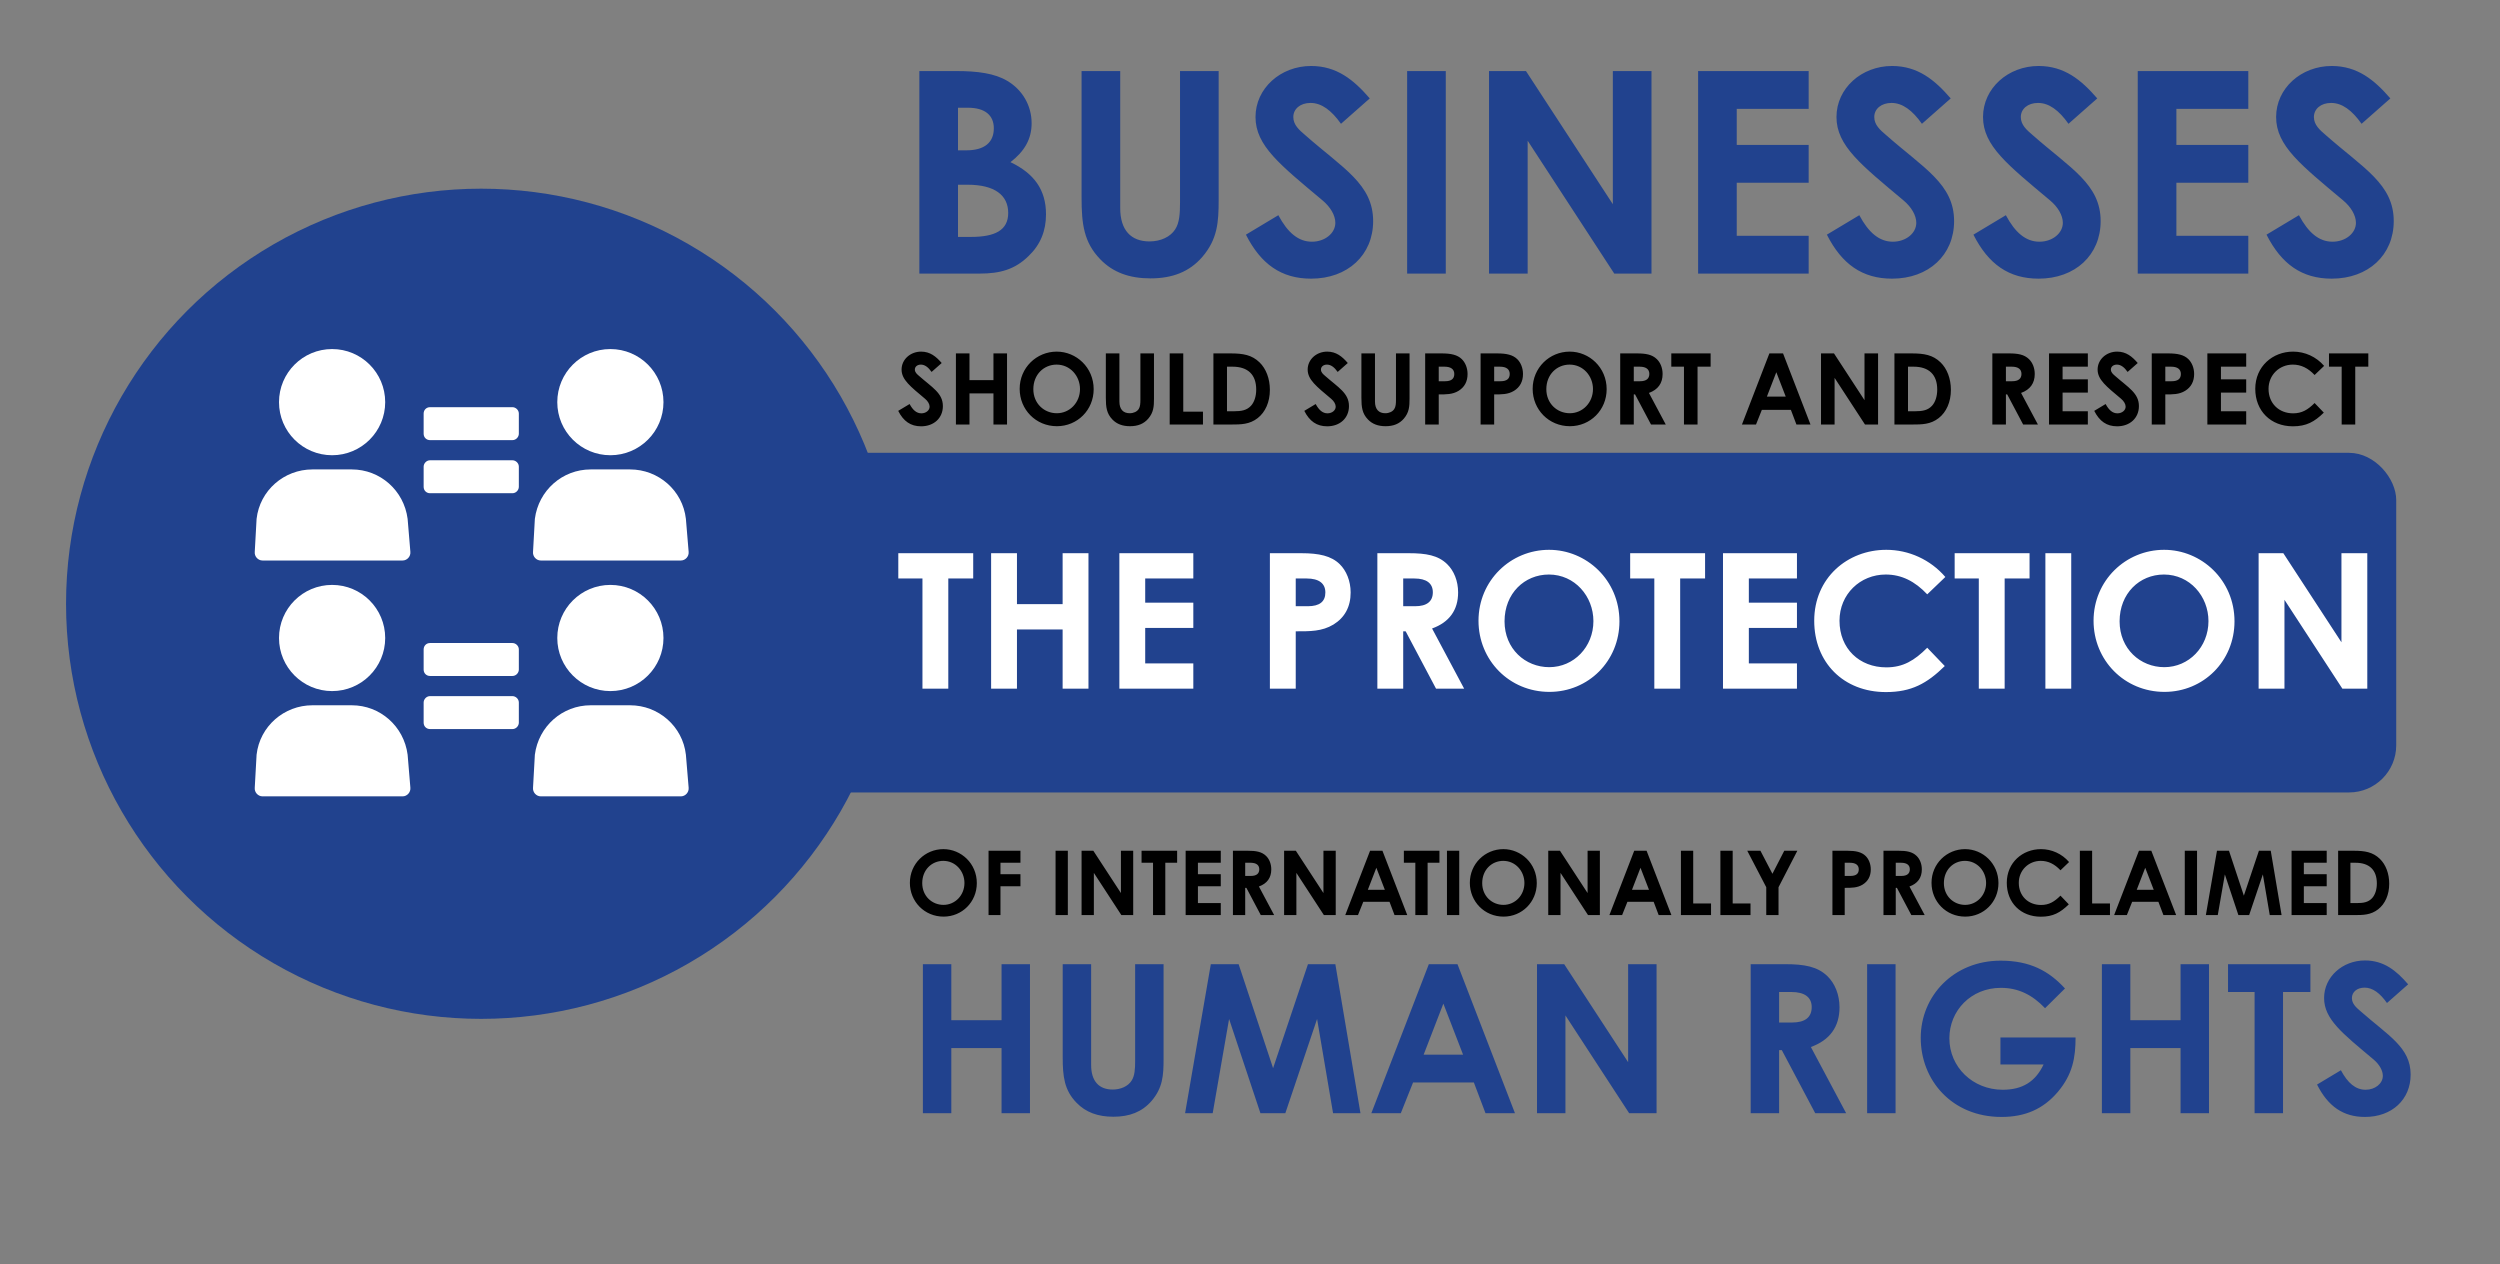
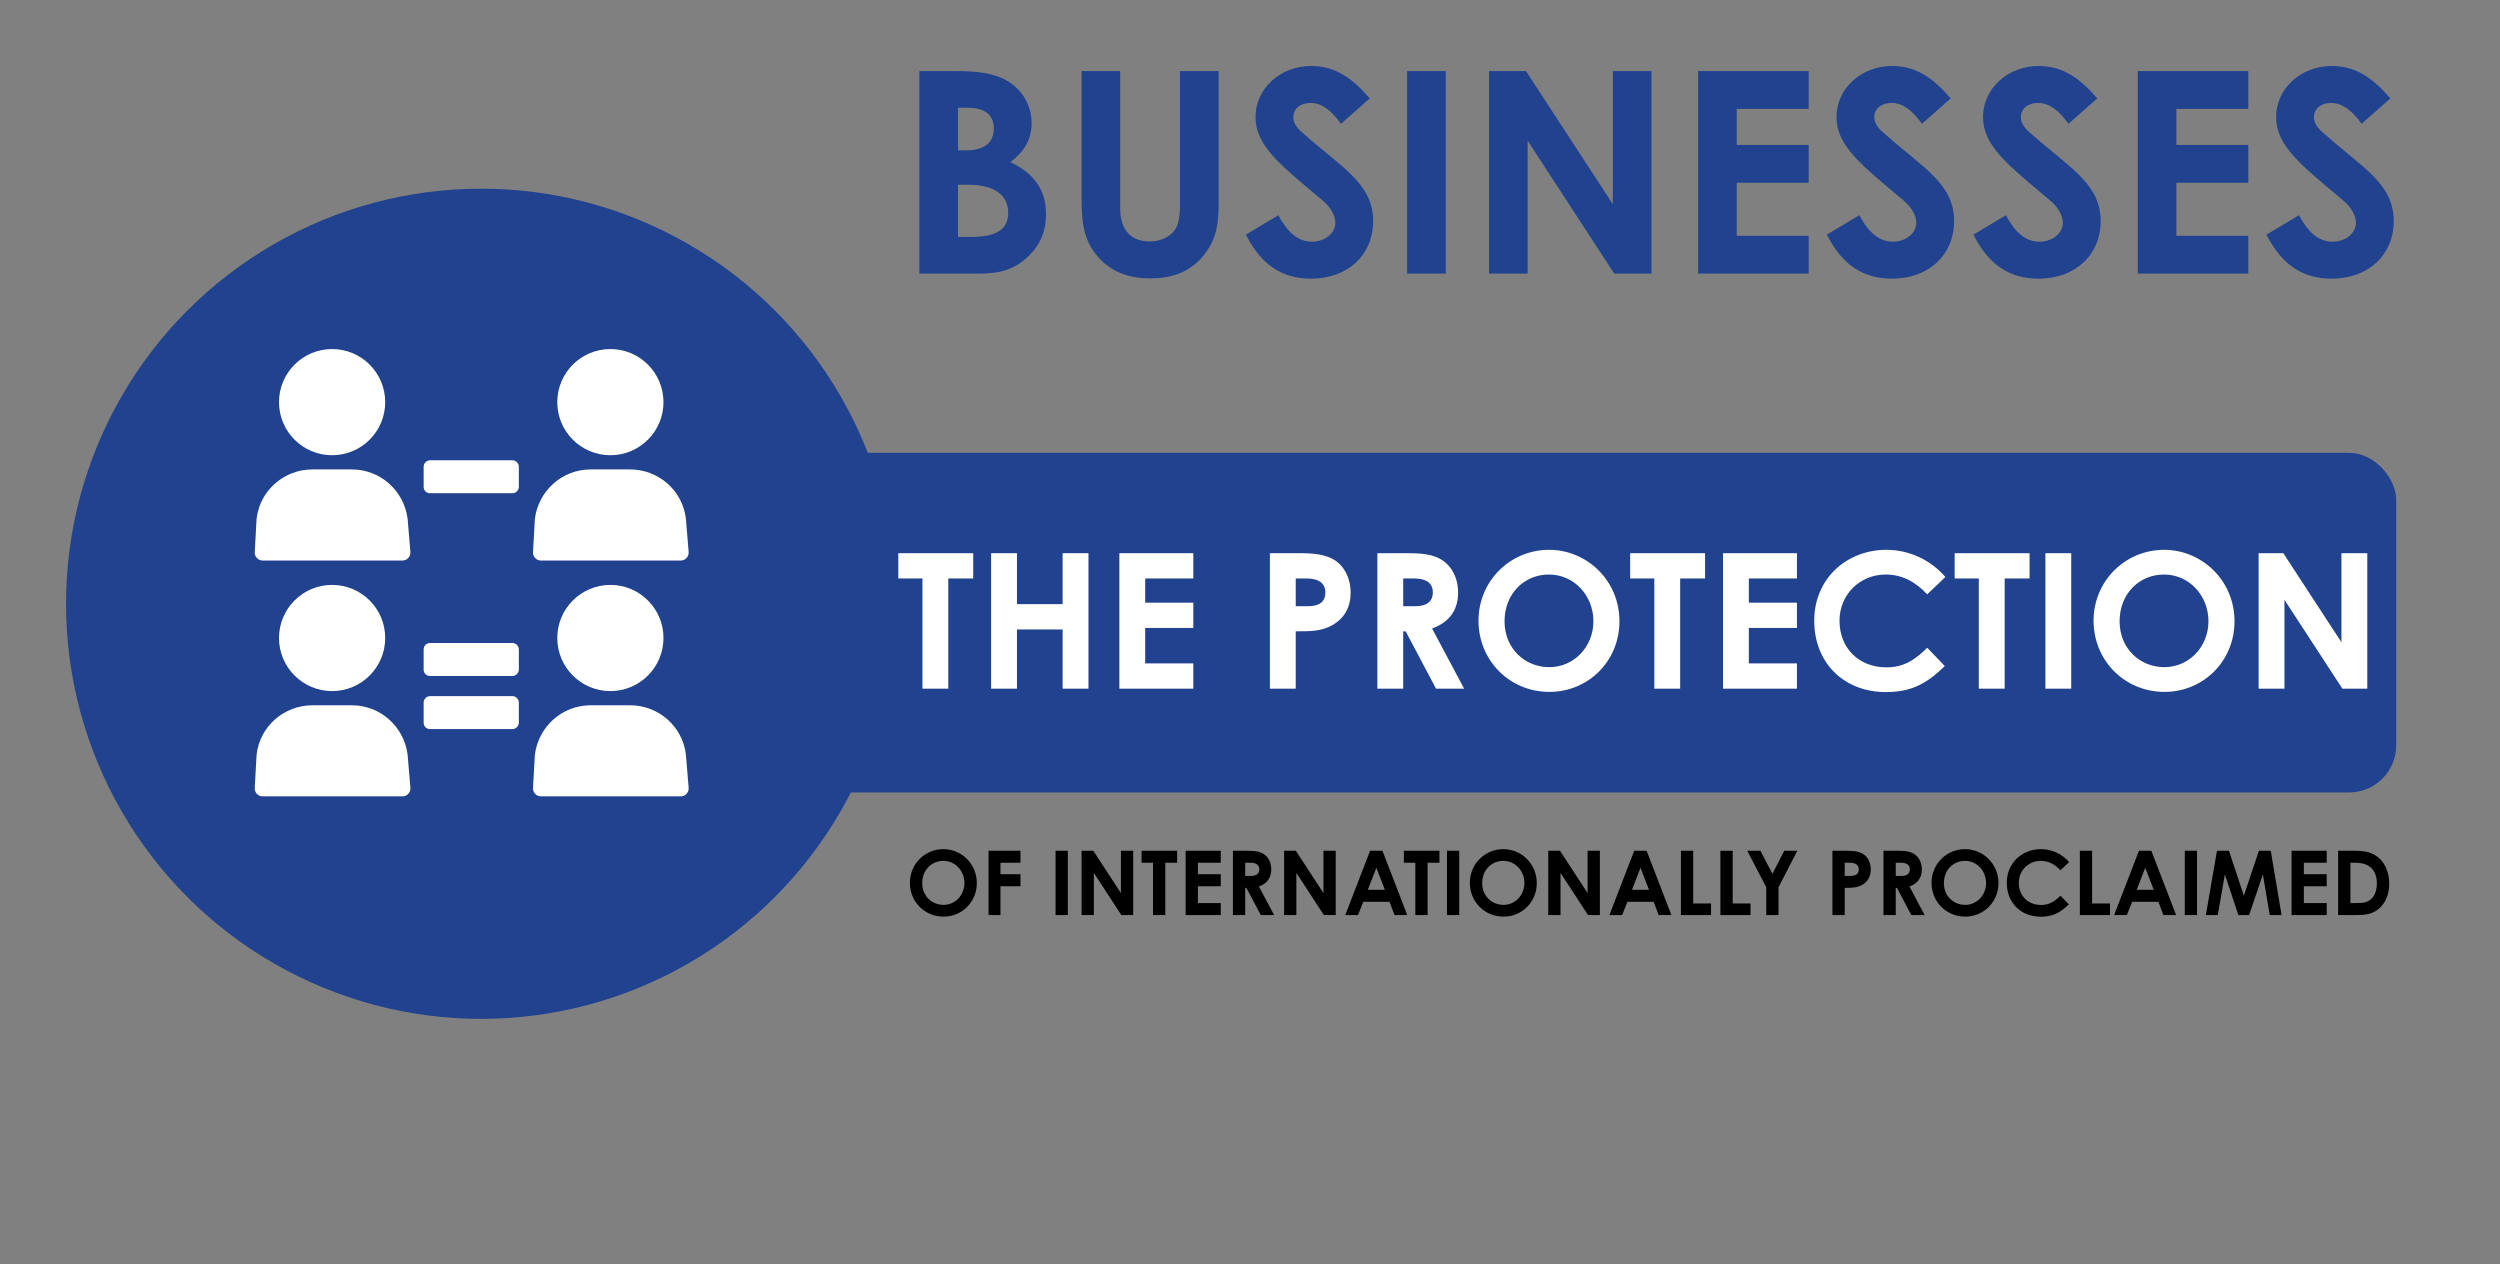
<svg xmlns="http://www.w3.org/2000/svg" width="265" height="134" viewBox="0 0 265 134" fill="none">
  <rect x="0" y="0" width="265" height="134" fill="#808080" stroke="none" />
-   <path d="M97.826 118V102.204H100.84V108.144H106.164V102.204H109.178V118H106.164V111.092H100.84V118H97.826ZM112.647 112.082V102.204H115.661V112.896C115.661 114.612 116.497 115.492 117.949 115.492C118.807 115.492 119.577 115.14 119.951 114.546C120.281 114.04 120.325 113.314 120.325 112.478V102.204H123.339V112.258C123.339 113.996 123.251 115.316 122.063 116.702C121.051 117.868 119.731 118.374 118.015 118.374C116.387 118.374 115.089 117.912 114.099 116.878C112.823 115.558 112.647 114.128 112.647 112.082ZM125.619 118L128.347 102.204H131.295L134.947 113.226L138.643 102.204H141.547L144.209 118H141.305L139.611 108.012L136.245 118H133.605L130.283 108.012L128.545 118H125.619ZM145.362 118L151.456 102.204H154.492L160.586 118H157.462L156.23 114.744H149.784L148.486 118H145.362ZM155.086 111.796L152.996 106.384L150.906 111.796H155.086ZM162.923 118V102.204H165.805L172.581 112.588V102.204H175.595V118H172.691L165.937 107.638V118H162.923ZM185.572 118V102.204H189.246C191.248 102.204 192.656 102.446 193.712 103.48C194.504 104.25 194.988 105.438 194.988 106.78C194.988 108.848 193.954 110.256 191.952 110.982L195.692 118H192.414L188.872 111.312H188.586V118H185.572ZM188.586 105.152V108.386H189.972C191.336 108.386 192.04 107.836 192.04 106.758C192.04 105.724 191.314 105.152 189.884 105.152H188.586ZM197.916 118V102.204H200.93V118H197.916ZM212.046 109.97H220.01C220.01 112.104 219.702 113.886 218.118 115.756C216.578 117.56 214.664 118.396 212.156 118.396C206.898 118.396 203.598 114.502 203.598 110.014C203.598 105.57 207.074 101.83 212.068 101.83C215.192 101.83 217.194 102.93 218.888 104.778L216.776 106.868C215.434 105.46 213.96 104.712 212.09 104.712C208.922 104.712 206.634 107.132 206.634 110.058C206.634 113.116 209.12 115.514 212.288 115.514C214.378 115.514 215.764 114.656 216.622 112.83H212.046V109.97ZM222.801 118V102.204H225.815V108.144H231.139V102.204H234.153V118H231.139V111.092H225.815V118H222.801ZM236.17 105.152V102.204H244.904V105.152H242V118H238.986V105.152H236.17ZM245.606 114.964L248.136 113.446C248.862 114.81 249.698 115.514 250.754 115.514C251.766 115.514 252.58 114.854 252.58 114.04C252.58 113.468 252.206 112.808 251.568 112.28C248.29 109.53 246.354 108.034 246.354 105.79C246.354 103.546 248.312 101.808 250.688 101.808C252.69 101.808 254.01 102.886 255.264 104.338L253.02 106.318C252.272 105.262 251.502 104.69 250.644 104.69C249.852 104.69 249.302 105.152 249.302 105.79C249.302 106.406 249.764 106.802 250.226 107.198C253.174 109.794 255.528 111.026 255.528 113.908C255.528 116.548 253.548 118.396 250.688 118.396C248.378 118.396 246.772 117.274 245.606 114.964Z" fill="#21428E" />
  <circle cx="51" cy="64" r="44" fill="#21428E" />
  <rect x="75" y="48" width="179" height="36" rx="5" fill="#21428E" />
  <path d="M103.85 29H97.452V7.532H101.369C103.611 7.532 105.435 7.771 106.781 8.578C108.395 9.535 109.352 11.21 109.352 13.063C109.352 14.768 108.575 16.053 107.11 17.189C109.621 18.386 110.877 20.12 110.877 22.721C110.877 24.485 110.279 25.95 109.023 27.146C107.588 28.552 106.033 29 103.85 29ZM102.595 11.419H101.548V15.934H102.445C104.359 15.934 105.345 15.097 105.345 13.601C105.345 12.226 104.419 11.419 102.595 11.419ZM102.565 19.581H101.548V25.113H102.924C105.495 25.113 106.87 24.395 106.87 22.572C106.87 20.688 105.435 19.581 102.565 19.581ZM114.647 20.957V7.532H118.743V22.063C118.743 24.395 119.879 25.591 121.853 25.591C123.019 25.591 124.065 25.113 124.573 24.306C125.022 23.618 125.082 22.631 125.082 21.495V7.532H129.178V21.196C129.178 23.558 129.058 25.352 127.444 27.236C126.068 28.821 124.274 29.508 121.942 29.508C119.73 29.508 117.966 28.88 116.62 27.475C114.886 25.681 114.647 23.738 114.647 20.957ZM132.068 24.874L135.506 22.811C136.493 24.665 137.629 25.621 139.064 25.621C140.44 25.621 141.546 24.724 141.546 23.618C141.546 22.841 141.038 21.944 140.171 21.226C135.716 17.488 133.084 15.455 133.084 12.405C133.084 9.356 135.746 6.994 138.975 6.994C141.696 6.994 143.49 8.459 145.194 10.432L142.144 13.123C141.128 11.688 140.081 10.911 138.915 10.911C137.839 10.911 137.091 11.538 137.091 12.405C137.091 13.243 137.719 13.781 138.347 14.319C142.353 17.847 145.553 19.522 145.553 23.439C145.553 27.027 142.862 29.538 138.975 29.538C135.835 29.538 133.653 28.013 132.068 24.874ZM149.157 29V7.532H153.253V29H149.157ZM157.836 29V7.532H161.753L170.962 21.645V7.532H175.058V29H171.111L161.932 14.917V29H157.836ZM179.999 29V7.532H191.719V11.538H184.095V15.366H191.719V19.372H184.095V24.993H191.719V29H179.999ZM193.649 24.874L197.087 22.811C198.074 24.665 199.21 25.621 200.646 25.621C202.021 25.621 203.127 24.724 203.127 23.618C203.127 22.841 202.619 21.944 201.752 21.226C197.297 17.488 194.666 15.455 194.666 12.405C194.666 9.356 197.327 6.994 200.556 6.994C203.277 6.994 205.071 8.459 206.775 10.432L203.725 13.123C202.709 11.688 201.662 10.911 200.496 10.911C199.42 10.911 198.672 11.538 198.672 12.405C198.672 13.243 199.3 13.781 199.928 14.319C203.935 17.847 207.134 19.522 207.134 23.439C207.134 27.027 204.443 29.538 200.556 29.538C197.416 29.538 195.234 28.013 193.649 24.874ZM209.183 24.874L212.621 22.811C213.608 24.665 214.744 25.621 216.18 25.621C217.555 25.621 218.661 24.724 218.661 23.618C218.661 22.841 218.153 21.944 217.286 21.226C212.831 17.488 210.2 15.455 210.2 12.405C210.2 9.356 212.861 6.994 216.09 6.994C218.811 6.994 220.605 8.459 222.309 10.432L219.259 13.123C218.243 11.688 217.196 10.911 216.03 10.911C214.954 10.911 214.206 11.538 214.206 12.405C214.206 13.243 214.834 13.781 215.462 14.319C219.469 17.847 222.668 19.522 222.668 23.439C222.668 27.027 219.977 29.538 216.09 29.538C212.95 29.538 210.768 28.013 209.183 24.874ZM226.601 29V7.532H238.321V11.538H230.697V15.366H238.321V19.372H230.697V24.993H238.321V29H226.601ZM240.251 24.874L243.689 22.811C244.676 24.665 245.812 25.621 247.248 25.621C248.623 25.621 249.729 24.724 249.729 23.618C249.729 22.841 249.221 21.944 248.354 21.226C243.899 17.488 241.268 15.455 241.268 12.405C241.268 9.356 243.929 6.994 247.158 6.994C249.879 6.994 251.673 8.459 253.377 10.432L250.327 13.123C249.311 11.688 248.264 10.911 247.098 10.911C246.022 10.911 245.274 11.538 245.274 12.405C245.274 13.243 245.902 13.781 246.53 14.319C250.537 17.847 253.736 19.522 253.736 23.439C253.736 27.027 251.045 29.538 247.158 29.538C244.018 29.538 241.836 28.013 240.251 24.874Z" fill="#21428E" />
-   <path d="M95.21 43.551L96.418 42.827C96.764 43.477 97.163 43.813 97.667 43.813C98.15 43.813 98.538 43.498 98.538 43.11C98.538 42.837 98.36 42.522 98.055 42.27C96.491 40.958 95.567 40.243 95.567 39.172C95.567 38.102 96.501 37.272 97.635 37.272C98.591 37.272 99.221 37.786 99.82 38.48L98.749 39.425C98.391 38.92 98.024 38.648 97.615 38.648C97.237 38.648 96.974 38.868 96.974 39.172C96.974 39.467 97.195 39.656 97.415 39.844C98.822 41.084 99.945 41.672 99.945 43.047C99.945 44.307 99.001 45.189 97.635 45.189C96.533 45.189 95.766 44.654 95.21 43.551ZM101.327 45V37.461H102.765V40.296H105.306V37.461H106.745V45H105.306V41.703H102.765V45H101.327ZM112.012 37.272C114.091 37.272 115.929 38.952 115.929 41.252C115.929 43.467 114.196 45.178 112.033 45.178C109.797 45.178 108.085 43.414 108.085 41.22C108.085 38.983 109.87 37.272 112.012 37.272ZM112.002 38.648C110.647 38.648 109.534 39.697 109.534 41.252C109.534 42.785 110.689 43.803 112.023 43.803C113.388 43.803 114.48 42.679 114.48 41.241C114.48 39.855 113.44 38.648 112.002 38.648ZM117.219 42.175V37.461H118.657V42.564C118.657 43.383 119.056 43.803 119.749 43.803C120.159 43.803 120.526 43.635 120.705 43.352C120.862 43.11 120.883 42.764 120.883 42.364V37.461H122.322V42.26C122.322 43.089 122.28 43.719 121.713 44.38C121.23 44.937 120.6 45.178 119.781 45.178C119.004 45.178 118.384 44.958 117.912 44.465C117.303 43.834 117.219 43.152 117.219 42.175ZM123.987 45V37.461H125.426V43.635H127.515V45H123.987ZM128.622 45V37.461H130.439C131.762 37.461 132.696 37.618 133.515 38.416C134.198 39.078 134.607 40.128 134.607 41.325C134.607 42.617 134.124 43.688 133.316 44.318C132.455 44.989 131.562 45 130.46 45H128.622ZM130.649 38.868H130.061V43.593H130.817C131.604 43.593 132.161 43.488 132.602 43.016C132.948 42.638 133.158 42.029 133.158 41.294C133.158 39.718 132.287 38.868 130.649 38.868ZM138.256 43.551L139.463 42.827C139.81 43.477 140.209 43.813 140.713 43.813C141.196 43.813 141.584 43.498 141.584 43.11C141.584 42.837 141.406 42.522 141.101 42.27C139.537 40.958 138.613 40.243 138.613 39.172C138.613 38.102 139.547 37.272 140.681 37.272C141.637 37.272 142.267 37.786 142.865 38.48L141.794 39.425C141.437 38.92 141.07 38.648 140.66 38.648C140.282 38.648 140.02 38.868 140.02 39.172C140.02 39.467 140.24 39.656 140.461 39.844C141.868 41.084 142.991 41.672 142.991 43.047C142.991 44.307 142.046 45.189 140.681 45.189C139.579 45.189 138.812 44.654 138.256 43.551ZM144.309 42.175V37.461H145.748V42.564C145.748 43.383 146.147 43.803 146.84 43.803C147.249 43.803 147.617 43.635 147.795 43.352C147.953 43.11 147.974 42.764 147.974 42.364V37.461H149.412V42.26C149.412 43.089 149.37 43.719 148.803 44.38C148.32 44.937 147.69 45.178 146.871 45.178C146.094 45.178 145.475 44.958 145.002 44.465C144.393 43.834 144.309 43.152 144.309 42.175ZM151.068 45V37.461H152.821C153.798 37.461 154.48 37.608 154.953 38.07C155.32 38.427 155.562 39.005 155.562 39.645C155.562 40.443 155.236 41.041 154.606 41.43C153.966 41.819 153.294 41.808 152.506 41.808V45H151.068ZM152.506 38.868V40.411H153.178C153.829 40.411 154.155 40.16 154.155 39.645C154.155 39.141 153.798 38.868 153.115 38.868H152.506ZM156.943 45V37.461H158.697C159.673 37.461 160.356 37.608 160.828 38.07C161.196 38.427 161.437 39.005 161.437 39.645C161.437 40.443 161.112 41.041 160.482 41.43C159.841 41.819 159.169 41.808 158.382 41.808V45H156.943ZM158.382 38.868V40.411H159.054C159.705 40.411 160.03 40.16 160.03 39.645C160.03 39.141 159.673 38.868 158.991 38.868H158.382ZM166.389 37.272C168.468 37.272 170.305 38.952 170.305 41.252C170.305 43.467 168.573 45.178 166.41 45.178C164.173 45.178 162.462 43.414 162.462 41.22C162.462 38.983 164.247 37.272 166.389 37.272ZM166.378 38.648C165.024 38.648 163.911 39.697 163.911 41.252C163.911 42.785 165.066 43.803 166.399 43.803C167.764 43.803 168.856 42.679 168.856 41.241C168.856 39.855 167.817 38.648 166.378 38.648ZM171.742 45V37.461H173.496C174.451 37.461 175.123 37.577 175.627 38.07C176.005 38.438 176.236 39.005 176.236 39.645C176.236 40.632 175.743 41.304 174.787 41.651L176.572 45H175.008L173.317 41.808H173.181V45H171.742ZM173.181 38.868V40.411H173.842C174.493 40.411 174.829 40.149 174.829 39.635C174.829 39.141 174.483 38.868 173.8 38.868H173.181ZM177.157 38.868V37.461H181.326V38.868H179.94V45H178.501V38.868H177.157ZM184.646 45L187.554 37.461H189.003L191.912 45H190.421L189.833 43.446H186.756L186.137 45H184.646ZM189.287 42.039L188.289 39.456L187.292 42.039H189.287ZM193.027 45V37.461H194.403L197.637 42.417V37.461H199.075V45H197.689L194.466 40.054V45H193.027ZM200.81 45V37.461H202.626C203.949 37.461 204.884 37.618 205.703 38.416C206.385 39.078 206.795 40.128 206.795 41.325C206.795 42.617 206.312 43.688 205.503 44.318C204.642 44.989 203.75 45 202.647 45H200.81ZM202.836 38.868H202.248V43.593H203.004C203.792 43.593 204.348 43.488 204.789 43.016C205.136 42.638 205.346 42.029 205.346 41.294C205.346 39.718 204.474 38.868 202.836 38.868ZM211.189 45V37.461H212.942C213.898 37.461 214.57 37.577 215.074 38.07C215.452 38.438 215.683 39.005 215.683 39.645C215.683 40.632 215.189 41.304 214.234 41.651L216.019 45H214.454L212.764 41.808H212.627V45H211.189ZM212.627 38.868V40.411H213.289C213.94 40.411 214.276 40.149 214.276 39.635C214.276 39.141 213.929 38.868 213.247 38.868H212.627ZM217.196 45V37.461H221.312V38.868H218.634V40.212H221.312V41.619H218.634V43.593H221.312V45H217.196ZM221.989 43.551L223.197 42.827C223.543 43.477 223.942 43.813 224.446 43.813C224.929 43.813 225.318 43.498 225.318 43.11C225.318 42.837 225.139 42.522 224.835 42.27C223.27 40.958 222.346 40.243 222.346 39.172C222.346 38.102 223.281 37.272 224.415 37.272C225.37 37.272 226 37.786 226.599 38.48L225.528 39.425C225.171 38.92 224.803 38.648 224.394 38.648C224.016 38.648 223.753 38.868 223.753 39.172C223.753 39.467 223.974 39.656 224.194 39.844C225.601 41.084 226.725 41.672 226.725 43.047C226.725 44.307 225.78 45.189 224.415 45.189C223.312 45.189 222.546 44.654 221.989 43.551ZM228.085 45V37.461H229.838C230.815 37.461 231.497 37.608 231.97 38.07C232.337 38.427 232.579 39.005 232.579 39.645C232.579 40.443 232.253 41.041 231.623 41.43C230.983 41.819 230.311 41.808 229.523 41.808V45H228.085ZM229.523 38.868V40.411H230.195C230.846 40.411 231.172 40.16 231.172 39.645C231.172 39.141 230.815 38.868 230.132 38.868H229.523ZM233.981 45V37.461H238.097V38.868H235.42V40.212H238.097V41.619H235.42V43.593H238.097V45H233.981ZM245.348 42.721L246.324 43.74C245.327 44.717 244.466 45.189 243.048 45.189C240.686 45.189 239.058 43.541 239.058 41.22C239.058 38.837 240.906 37.272 243.069 37.272C244.319 37.272 245.526 37.818 246.356 38.784L245.348 39.75C244.665 39.026 243.92 38.648 243.038 38.648C241.62 38.648 240.465 39.739 240.465 41.22C240.465 42.774 241.578 43.813 243.069 43.813C244.004 43.813 244.634 43.435 245.348 42.721ZM246.873 38.868V37.461H251.042V38.868H249.656V45H248.217V38.868H246.873Z" fill="black" />
  <path d="M95.22 61.32V58.64H103.16V61.32H100.52V73H97.78V61.32H95.22ZM105.058 73V58.64H107.798V64.04H112.638V58.64H115.378V73H112.638V66.72H107.798V73H105.058ZM118.652 73V58.64H126.492V61.32H121.392V63.88H126.492V66.56H121.392V70.32H126.492V73H118.652ZM134.608 73V58.64H137.948C139.808 58.64 141.108 58.92 142.008 59.8C142.708 60.48 143.168 61.58 143.168 62.8C143.168 64.32 142.548 65.46 141.348 66.2C140.128 66.94 138.848 66.92 137.348 66.92V73H134.608ZM137.348 61.32V64.26H138.628C139.868 64.26 140.488 63.78 140.488 62.8C140.488 61.84 139.808 61.32 138.508 61.32H137.348ZM146 73V58.64H149.34C151.16 58.64 152.44 58.86 153.4 59.8C154.12 60.5 154.56 61.58 154.56 62.8C154.56 64.68 153.62 65.96 151.8 66.62L155.2 73H152.22L149 66.92H148.74V73H146ZM148.74 61.32V64.26H150C151.24 64.26 151.88 63.76 151.88 62.78C151.88 61.84 151.22 61.32 149.92 61.32H148.74ZM164.201 58.28C168.161 58.28 171.661 61.48 171.661 65.86C171.661 70.08 168.361 73.34 164.241 73.34C159.981 73.34 156.721 69.98 156.721 65.8C156.721 61.54 160.121 58.28 164.201 58.28ZM164.181 60.9C161.601 60.9 159.481 62.9 159.481 65.86C159.481 68.78 161.681 70.72 164.221 70.72C166.821 70.72 168.901 68.58 168.901 65.84C168.901 63.2 166.921 60.9 164.181 60.9ZM172.798 61.32V58.64H180.738V61.32H178.098V73H175.358V61.32H172.798ZM182.637 73V58.64H190.477V61.32H185.377V63.88H190.477V66.56H185.377V70.32H190.477V73H182.637ZM204.287 68.66L206.147 70.6C204.247 72.46 202.607 73.36 199.907 73.36C195.407 73.36 192.307 70.22 192.307 65.8C192.307 61.26 195.827 58.28 199.947 58.28C202.327 58.28 204.627 59.32 206.207 61.16L204.287 63C202.987 61.62 201.567 60.9 199.887 60.9C197.187 60.9 194.987 62.98 194.987 65.8C194.987 68.76 197.107 70.74 199.947 70.74C201.727 70.74 202.927 70.02 204.287 68.66ZM207.193 61.32V58.64H215.133V61.32H212.493V73H209.753V61.32H207.193ZM216.811 73V58.64H219.551V73H216.811ZM229.397 58.28C233.357 58.28 236.857 61.48 236.857 65.86C236.857 70.08 233.557 73.34 229.437 73.34C225.177 73.34 221.917 69.98 221.917 65.8C221.917 61.54 225.317 58.28 229.397 58.28ZM229.377 60.9C226.797 60.9 224.677 62.9 224.677 65.86C224.677 68.78 226.877 70.72 229.417 70.72C232.017 70.72 234.097 68.58 234.097 65.84C234.097 63.2 232.117 60.9 229.377 60.9ZM239.413 73V58.64H242.033L248.193 68.08V58.64H250.933V73H248.293L242.153 63.58V73H239.413Z" fill="white" />
  <path d="M99.999 90.008C101.881 90.008 103.543 91.528 103.543 93.609C103.543 95.613 101.976 97.162 100.019 97.162C97.995 97.162 96.447 95.566 96.447 93.58C96.447 91.556 98.061 90.008 99.999 90.008ZM99.99 91.252C98.764 91.252 97.757 92.203 97.757 93.609C97.757 94.996 98.802 95.917 100.009 95.917C101.244 95.917 102.232 94.9 102.232 93.599C102.232 92.345 101.292 91.252 99.99 91.252ZM104.786 97V90.179H108.168V91.452H106.05V92.668H108.168V93.941H106.05V97H104.786ZM111.89 97V90.179H113.191V97H111.89ZM114.647 97V90.179H115.892L118.818 94.663V90.179H120.119V97H118.865L115.949 92.525V97H114.647ZM121.005 91.452V90.179H124.776V91.452H123.522V97H122.221V91.452H121.005ZM125.678 97V90.179H129.402V91.452H126.98V92.668H129.402V93.941H126.98V95.727H129.402V97H125.678ZM130.69 97V90.179H132.276C133.141 90.179 133.749 90.284 134.205 90.73C134.547 91.062 134.756 91.576 134.756 92.155C134.756 93.048 134.309 93.656 133.445 93.969L135.06 97H133.644L132.115 94.112H131.991V97H130.69ZM131.991 91.452V92.849H132.59C133.179 92.849 133.483 92.611 133.483 92.145C133.483 91.699 133.169 91.452 132.552 91.452H131.991ZM136.115 97V90.179H137.359L140.285 94.663V90.179H141.587V97H140.333L137.416 92.525V97H136.115ZM142.596 97L145.228 90.179H146.539L149.17 97H147.821L147.289 95.594H144.506L143.945 97H142.596ZM146.795 94.321L145.893 91.984L144.99 94.321H146.795ZM148.809 91.452V90.179H152.581V91.452H151.327V97H150.025V91.452H148.809ZM153.378 97V90.179H154.679V97H153.378ZM159.356 90.008C161.237 90.008 162.899 91.528 162.899 93.609C162.899 95.613 161.332 97.162 159.375 97.162C157.351 97.162 155.803 95.566 155.803 93.58C155.803 91.556 157.418 90.008 159.356 90.008ZM159.346 91.252C158.121 91.252 157.114 92.203 157.114 93.609C157.114 94.996 158.159 95.917 159.365 95.917C160.6 95.917 161.588 94.9 161.588 93.599C161.588 92.345 160.648 91.252 159.346 91.252ZM164.114 97V90.179H165.358L168.284 94.663V90.179H169.586V97H168.332L165.415 92.525V97H164.114ZM170.595 97L173.227 90.179H174.538L177.169 97H175.82L175.288 95.594H172.505L171.944 97H170.595ZM174.794 94.321L173.892 91.984L172.989 94.321H174.794ZM178.178 97V90.179H179.48V95.765H181.37V97H178.178ZM182.362 97V90.179H183.664V95.765H185.554V97H182.362ZM187.223 94.046L185.209 90.179H186.605L187.878 92.621L189.132 90.179H190.519L188.524 94.046V97H187.223V94.046ZM194.237 97V90.179H195.824C196.707 90.179 197.325 90.312 197.752 90.73C198.085 91.053 198.303 91.576 198.303 92.155C198.303 92.877 198.009 93.418 197.439 93.77C196.859 94.121 196.251 94.112 195.539 94.112V97H194.237ZM195.539 91.452V92.849H196.147C196.736 92.849 197.03 92.621 197.03 92.155C197.03 91.699 196.707 91.452 196.09 91.452H195.539ZM199.648 97V90.179H201.235C202.099 90.179 202.707 90.284 203.163 90.73C203.505 91.062 203.714 91.576 203.714 92.155C203.714 93.048 203.268 93.656 202.403 93.969L204.018 97H202.603L201.073 94.112H200.95V97H199.648ZM200.95 91.452V92.849H201.548C202.137 92.849 202.441 92.611 202.441 92.145C202.441 91.699 202.128 91.452 201.51 91.452H200.95ZM208.294 90.008C210.175 90.008 211.837 91.528 211.837 93.609C211.837 95.613 210.27 97.162 208.313 97.162C206.289 97.162 204.741 95.566 204.741 93.58C204.741 91.556 206.356 90.008 208.294 90.008ZM208.284 91.252C207.059 91.252 206.052 92.203 206.052 93.609C206.052 94.996 207.097 95.917 208.303 95.917C209.538 95.917 210.526 94.9 210.526 93.599C210.526 92.345 209.586 91.252 208.284 91.252ZM218.41 94.939L219.293 95.86C218.391 96.743 217.612 97.171 216.329 97.171C214.192 97.171 212.719 95.68 212.719 93.58C212.719 91.424 214.391 90.008 216.348 90.008C217.479 90.008 218.571 90.502 219.322 91.376L218.41 92.25C217.792 91.594 217.118 91.252 216.32 91.252C215.037 91.252 213.992 92.24 213.992 93.58C213.992 94.986 214.999 95.927 216.348 95.927C217.194 95.927 217.764 95.585 218.41 94.939ZM220.465 97V90.179H221.766V95.765H223.657V97H220.465ZM224.098 97L226.729 90.179H228.04L230.672 97H229.323L228.791 95.594H226.007L225.447 97H224.098ZM228.297 94.321L227.394 91.984L226.492 94.321H228.297ZM231.586 97V90.179H232.887V97H231.586ZM233.821 97L234.999 90.179H236.272L237.849 94.939L239.445 90.179H240.699L241.848 97H240.594L239.863 92.687L238.409 97H237.269L235.835 92.687L235.084 97H233.821ZM242.907 97V90.179H246.631V91.452H244.208V92.668H246.631V93.941H244.208V95.727H246.631V97H242.907ZM247.842 97V90.179H249.486C250.683 90.179 251.528 90.322 252.269 91.043C252.887 91.642 253.257 92.592 253.257 93.675C253.257 94.844 252.82 95.812 252.089 96.382C251.31 96.99 250.502 97 249.505 97H247.842ZM249.676 91.452H249.144V95.727H249.828C250.54 95.727 251.044 95.632 251.443 95.204C251.756 94.862 251.946 94.311 251.946 93.647C251.946 92.222 251.158 91.452 249.676 91.452Z" fill="black" />
  <path d="M62.614 49.759H66.786C69.794 49.759 72.365 51.991 72.705 54.999L72.996 58.492C73.044 58.977 72.656 59.414 72.171 59.414H57.326C56.841 59.414 56.452 58.977 56.501 58.492L56.695 54.999C57.083 51.991 59.606 49.759 62.614 49.759Z" fill="white" />
  <path d="M59.072 42.628C59.072 45.736 61.592 48.255 64.7 48.255C67.808 48.255 70.328 45.736 70.328 42.628C70.328 39.52 67.808 37 64.7 37C61.592 37 59.072 39.52 59.072 42.628Z" fill="white" />
  <path d="M27.198 54.999C27.538 51.991 30.109 49.759 33.117 49.759H37.289C40.297 49.759 42.82 51.991 43.208 54.999L43.499 58.492C43.547 58.977 43.159 59.414 42.674 59.414H27.829C27.343 59.414 26.955 58.977 27.004 58.492L27.198 54.999Z" fill="white" />
  <path d="M29.575 42.628C29.575 45.736 32.095 48.255 35.203 48.255C38.311 48.255 40.831 45.736 40.831 42.628C40.831 39.52 38.311 37 35.203 37C32.095 37 29.575 39.52 29.575 42.628Z" fill="white" />
-   <path d="M45.585 43.161H54.318C54.657 43.161 54.997 43.452 54.997 43.84V45.975C54.997 46.315 54.706 46.654 54.318 46.654H45.585C45.197 46.654 44.906 46.363 44.906 45.975V43.84C44.906 43.452 45.197 43.161 45.585 43.161Z" fill="white" />
  <path d="M45.585 48.789H54.318C54.657 48.789 54.997 49.08 54.997 49.468V51.603C54.997 51.943 54.706 52.282 54.318 52.282H45.585C45.197 52.282 44.906 51.991 44.906 51.603V49.468C44.906 49.129 45.197 48.789 45.585 48.789Z" fill="white" />
  <path d="M62.614 74.759H66.786C69.794 74.759 72.365 76.991 72.705 79.999L72.996 83.492C73.044 83.977 72.656 84.414 72.171 84.414H57.326C56.841 84.414 56.452 83.977 56.501 83.492L56.695 79.999C57.083 76.991 59.606 74.759 62.614 74.759Z" fill="white" />
  <path d="M59.072 67.628C59.072 70.736 61.592 73.255 64.7 73.255C67.808 73.255 70.328 70.736 70.328 67.628C70.328 64.519 67.808 62 64.7 62C61.592 62 59.072 64.519 59.072 67.628Z" fill="white" />
  <path d="M27.198 79.999C27.538 76.991 30.109 74.759 33.117 74.759H37.289C40.297 74.759 42.82 76.991 43.208 79.999L43.499 83.492C43.547 83.977 43.159 84.414 42.674 84.414H27.829C27.343 84.414 26.955 83.977 27.004 83.492L27.198 79.999Z" fill="white" />
  <path d="M29.575 67.628C29.575 70.736 32.095 73.255 35.203 73.255C38.311 73.255 40.831 70.736 40.831 67.628C40.831 64.519 38.311 62 35.203 62C32.095 62 29.575 64.519 29.575 67.628Z" fill="white" />
  <path d="M45.585 68.161H54.318C54.657 68.161 54.997 68.452 54.997 68.841V70.975C54.997 71.315 54.706 71.654 54.318 71.654H45.585C45.197 71.654 44.906 71.363 44.906 70.975V68.841C44.906 68.452 45.197 68.161 45.585 68.161Z" fill="white" />
  <path d="M45.585 73.789H54.318C54.657 73.789 54.997 74.08 54.997 74.468V76.603C54.997 76.942 54.706 77.282 54.318 77.282H45.585C45.197 77.282 44.906 76.991 44.906 76.603V74.468C44.906 74.129 45.197 73.789 45.585 73.789Z" fill="white" />
</svg>